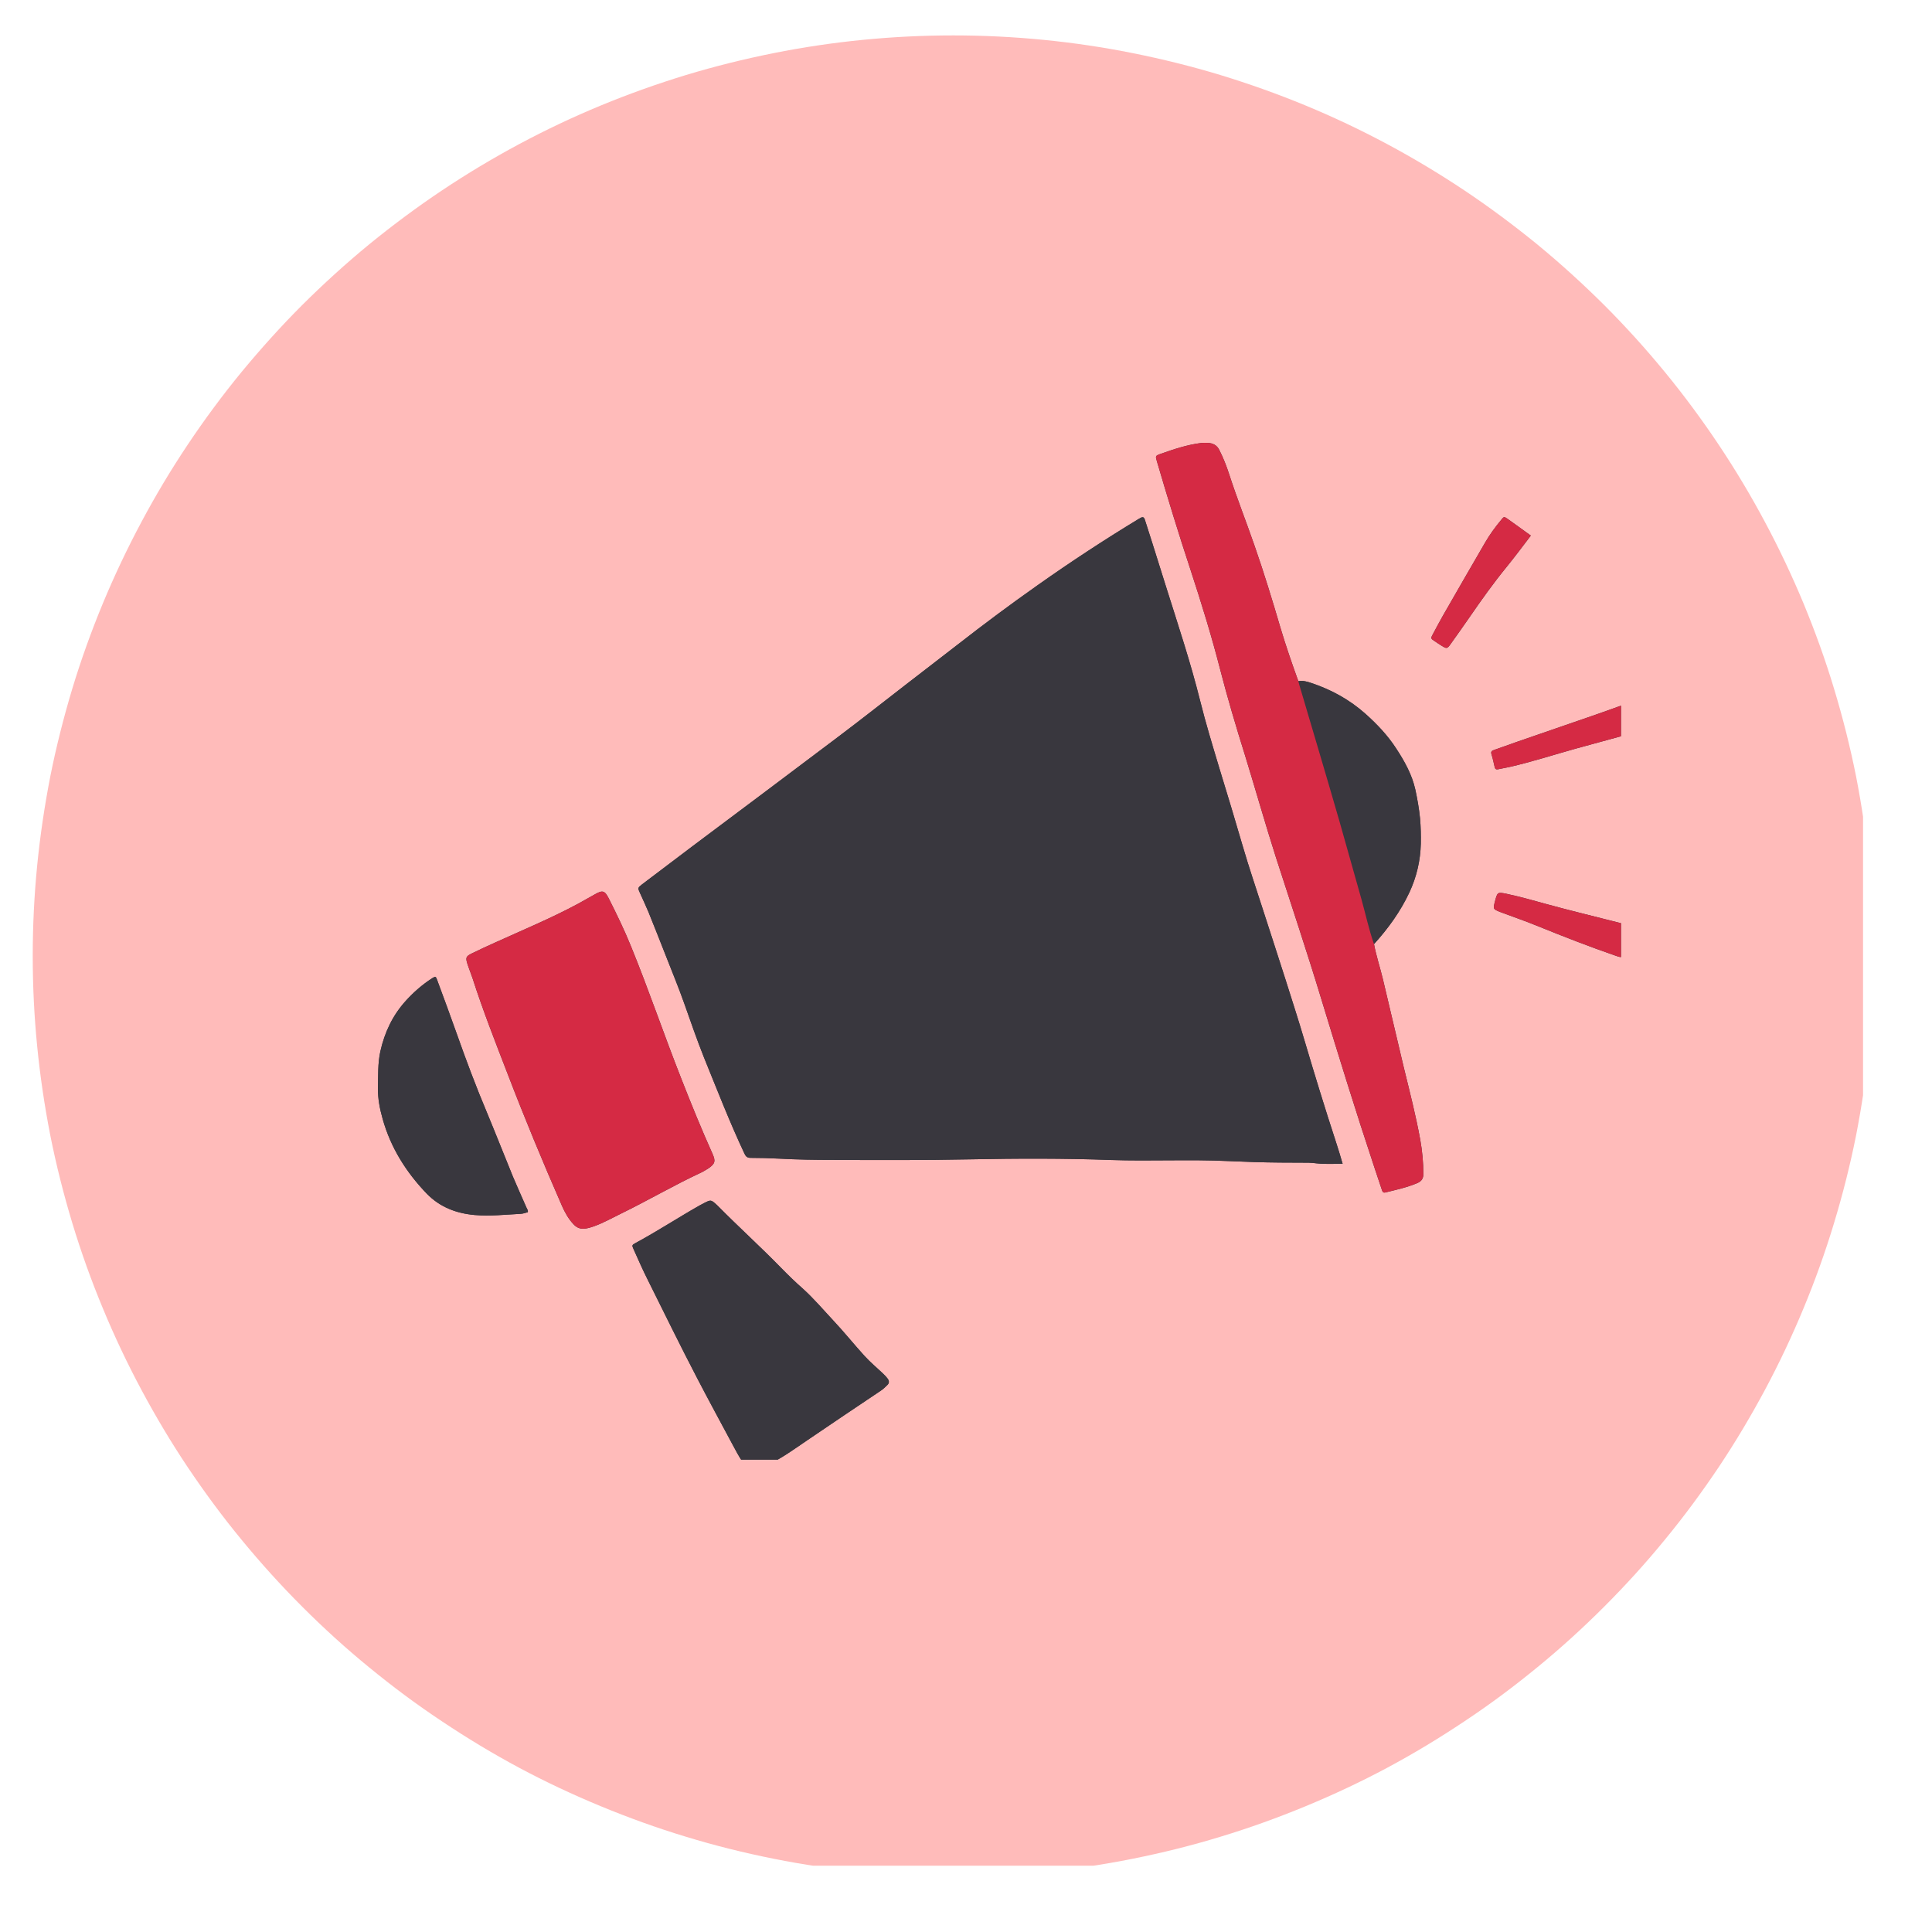
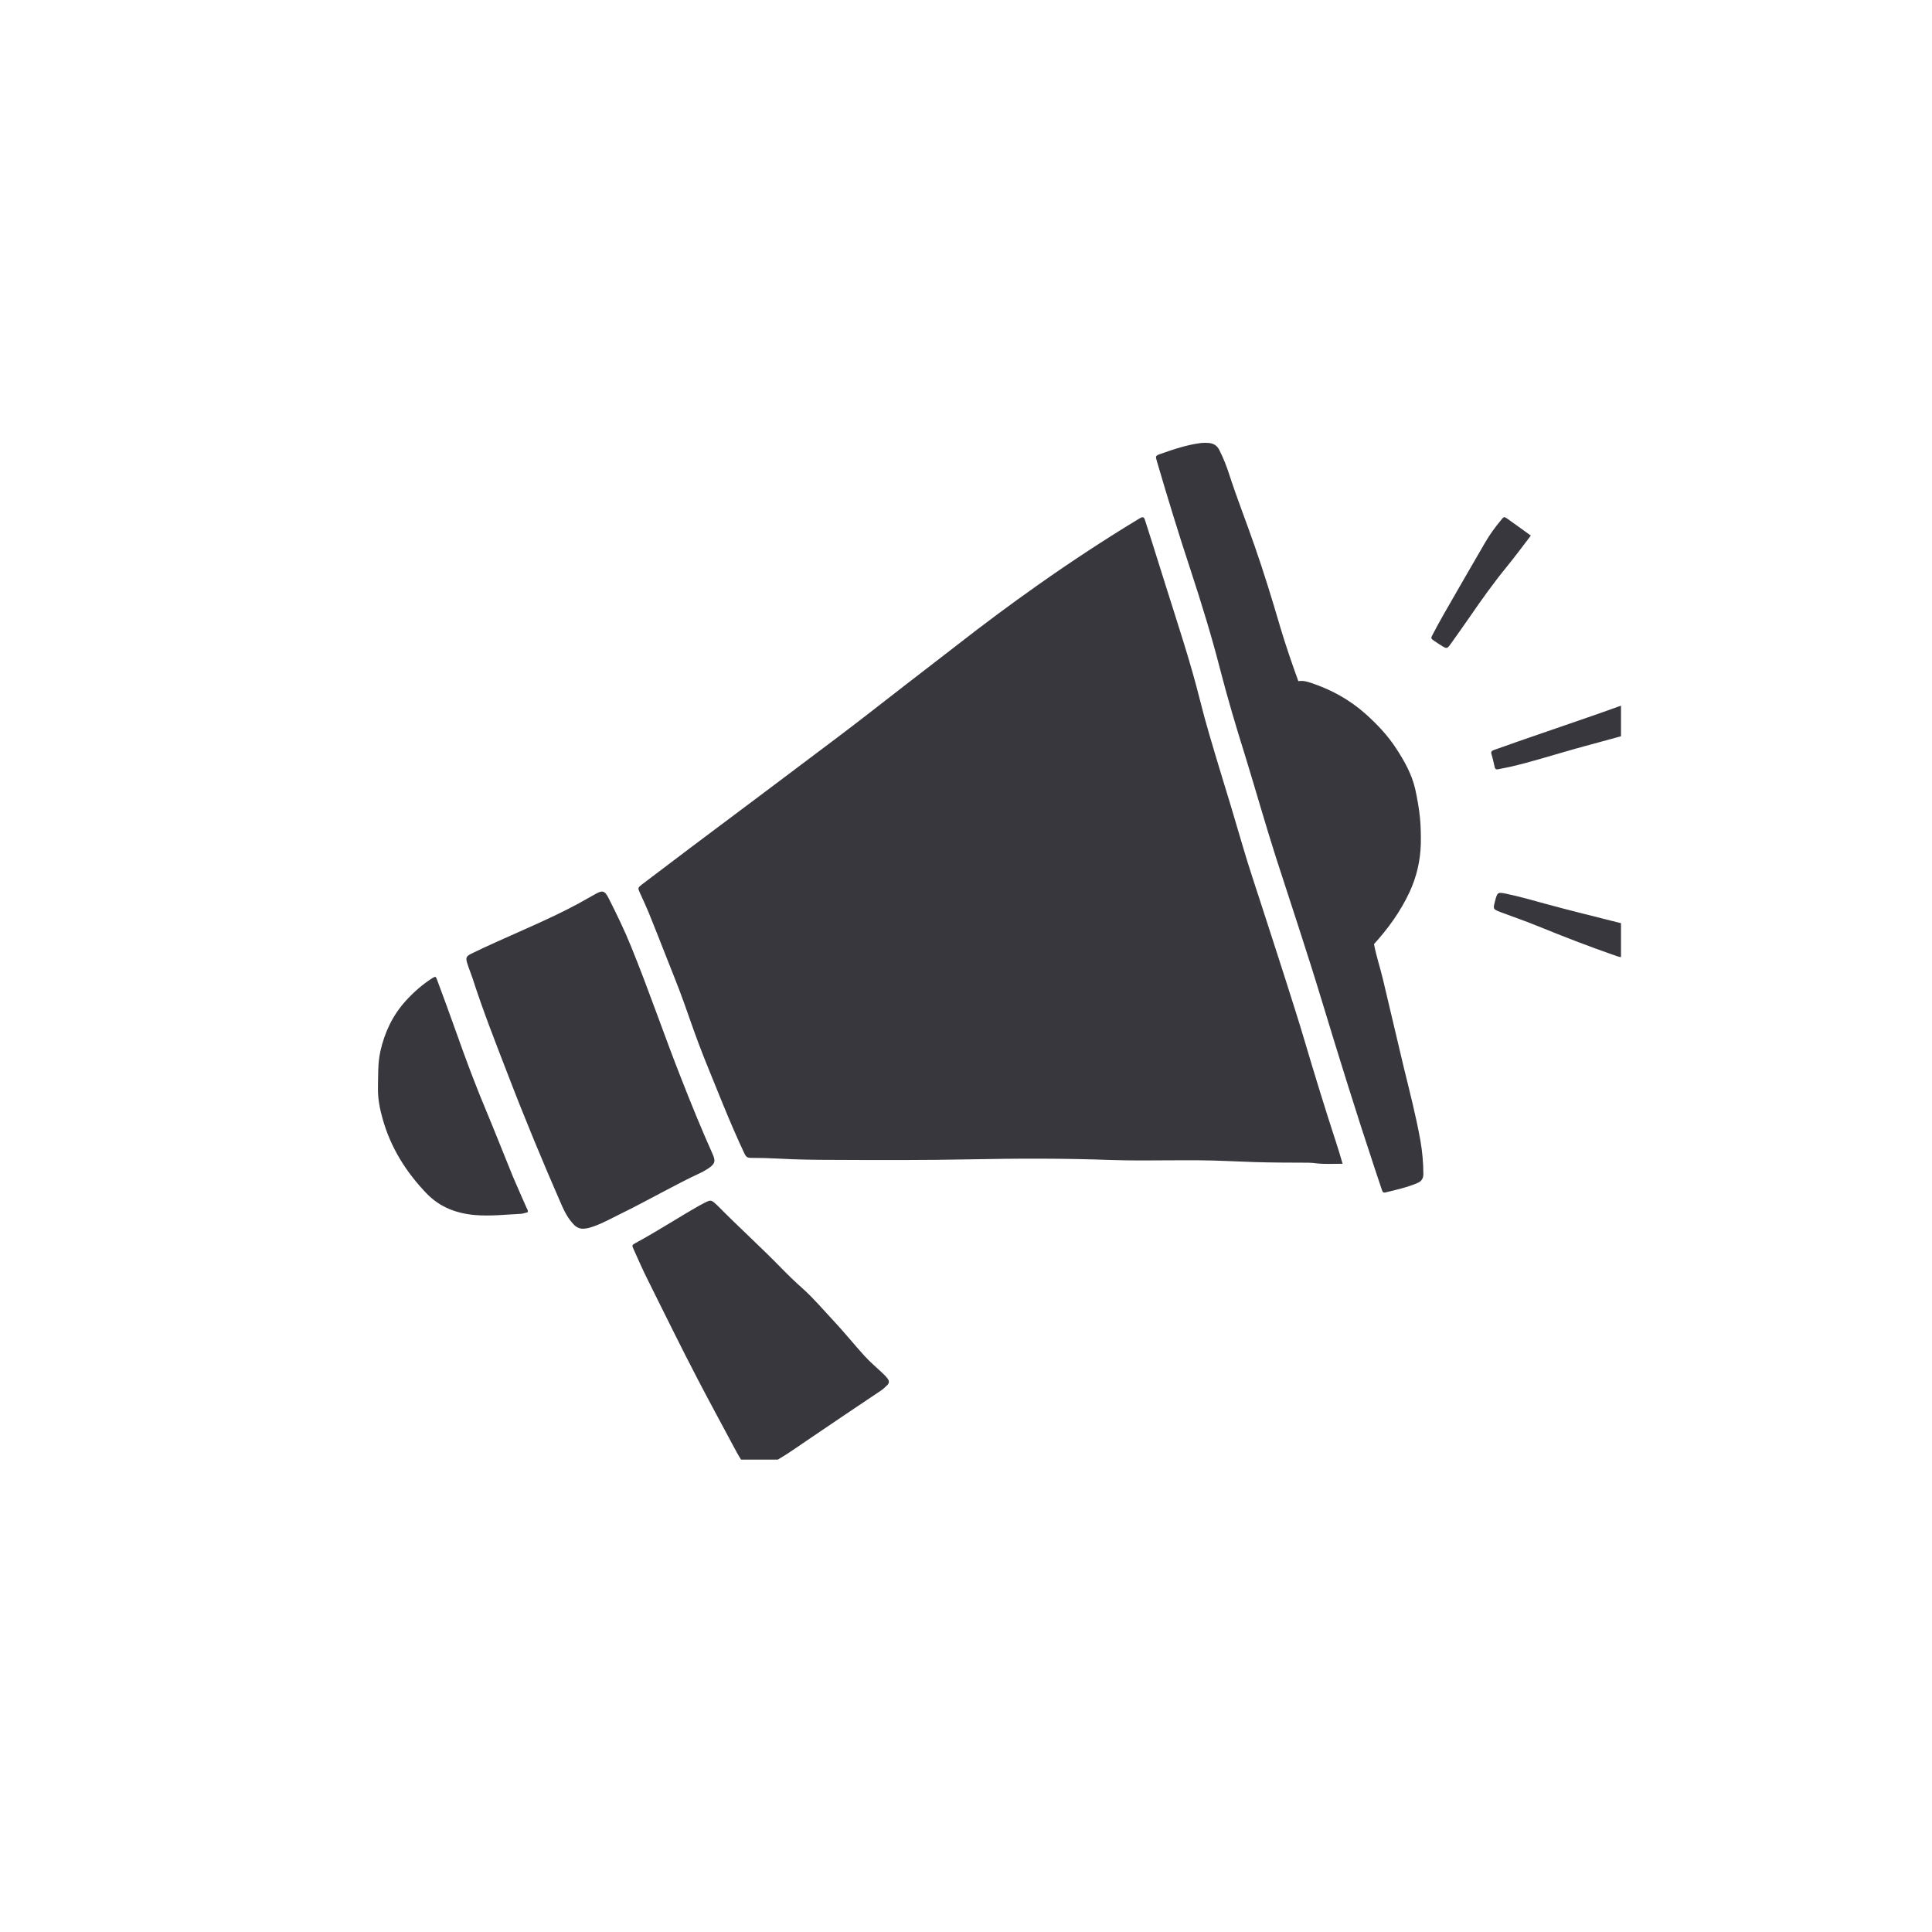
<svg xmlns="http://www.w3.org/2000/svg" width="75" viewBox="0 0 56.25 56.25" height="75" preserveAspectRatio="xMidYMid meet">
  <defs>
    <clipPath id="c137482237">
-       <path d="M 0.953 1.031 L 54.242 1.031 L 54.242 54.32 L 0.953 54.32 Z M 0.953 1.031 " clip-rule="nonzero" />
-     </clipPath>
+       </clipPath>
    <clipPath id="30c58f32d3">
      <path d="M 11 12.891 L 47.195 12.891 L 47.195 42.496 L 11 42.496 Z M 11 12.891 " clip-rule="nonzero" />
    </clipPath>
    <clipPath id="fb9ac2f329">
      <path d="M 11 15 L 42 15 L 42 42.496 L 11 42.496 Z M 11 15 " clip-rule="nonzero" />
    </clipPath>
    <clipPath id="e6566987ff">
-       <path d="M 13 12.891 L 47.195 12.891 L 47.195 36 L 13 36 Z M 13 12.891 " clip-rule="nonzero" />
-     </clipPath>
+       </clipPath>
  </defs>
  <g clip-path="url(#c137482237)">
-     <path fill="#ffbbba" d="M 54.551 27.832 C 54.551 28.711 54.508 29.586 54.422 30.457 C 54.336 31.332 54.207 32.199 54.039 33.059 C 53.867 33.922 53.652 34.77 53.398 35.609 C 53.145 36.449 52.848 37.277 52.512 38.086 C 52.176 38.898 51.801 39.691 51.387 40.465 C 50.973 41.238 50.523 41.992 50.035 42.723 C 49.547 43.449 49.027 44.156 48.469 44.832 C 47.914 45.512 47.324 46.16 46.703 46.781 C 46.082 47.402 45.434 47.992 44.754 48.547 C 44.074 49.105 43.371 49.629 42.641 50.113 C 41.91 50.602 41.16 51.055 40.387 51.469 C 39.613 51.883 38.82 52.254 38.008 52.59 C 37.195 52.926 36.371 53.223 35.531 53.477 C 34.691 53.734 33.84 53.945 32.98 54.117 C 32.121 54.289 31.254 54.418 30.379 54.504 C 29.504 54.59 28.629 54.633 27.754 54.633 C 26.875 54.633 26 54.59 25.125 54.504 C 24.25 54.418 23.383 54.289 22.523 54.117 C 21.664 53.945 20.812 53.734 19.973 53.477 C 19.133 53.223 18.309 52.926 17.496 52.59 C 16.684 52.254 15.891 51.883 15.117 51.469 C 14.344 51.055 13.594 50.602 12.863 50.113 C 12.133 49.629 11.43 49.105 10.75 48.547 C 10.07 47.992 9.422 47.402 8.801 46.781 C 8.18 46.16 7.594 45.512 7.035 44.832 C 6.477 44.156 5.957 43.449 5.469 42.723 C 4.98 41.992 4.531 41.238 4.117 40.465 C 3.703 39.691 3.328 38.898 2.992 38.086 C 2.656 37.277 2.359 36.449 2.105 35.609 C 1.852 34.77 1.637 33.922 1.465 33.059 C 1.297 32.199 1.168 31.332 1.082 30.457 C 0.996 29.586 0.953 28.711 0.953 27.832 C 0.953 26.953 0.996 26.078 1.082 25.203 C 1.168 24.332 1.297 23.465 1.465 22.602 C 1.637 21.742 1.852 20.891 2.105 20.051 C 2.359 19.211 2.656 18.387 2.992 17.574 C 3.328 16.766 3.703 15.973 4.117 15.199 C 4.531 14.422 4.98 13.672 5.469 12.941 C 5.957 12.211 6.477 11.508 7.035 10.828 C 7.594 10.152 8.18 9.5 8.801 8.879 C 9.422 8.262 10.07 7.672 10.75 7.113 C 11.43 6.559 12.133 6.035 12.863 5.547 C 13.594 5.059 14.344 4.609 15.117 4.195 C 15.891 3.781 16.684 3.406 17.496 3.07 C 18.309 2.734 19.133 2.441 19.973 2.184 C 20.812 1.93 21.664 1.719 22.523 1.547 C 23.383 1.375 24.25 1.246 25.125 1.16 C 26 1.074 26.875 1.031 27.754 1.031 C 28.629 1.031 29.504 1.074 30.379 1.16 C 31.254 1.246 32.121 1.375 32.98 1.547 C 33.84 1.719 34.691 1.93 35.531 2.184 C 36.371 2.441 37.195 2.734 38.008 3.07 C 38.82 3.406 39.613 3.781 40.387 4.195 C 41.16 4.609 41.91 5.059 42.641 5.547 C 43.371 6.035 44.074 6.559 44.754 7.113 C 45.434 7.672 46.082 8.262 46.703 8.879 C 47.324 9.5 47.914 10.152 48.469 10.828 C 49.027 11.508 49.547 12.211 50.035 12.941 C 50.523 13.672 50.973 14.422 51.387 15.199 C 51.801 15.973 52.176 16.766 52.512 17.574 C 52.848 18.387 53.145 19.211 53.398 20.051 C 53.652 20.891 53.867 21.742 54.039 22.602 C 54.207 23.465 54.336 24.332 54.422 25.203 C 54.508 26.078 54.551 26.953 54.551 27.832 Z M 54.551 27.832 " fill-opacity="1" fill-rule="nonzero" />
-   </g>
+     </g>
  <g clip-path="url(#30c58f32d3)">
-     <path fill="#39373e" d="M 39.09 33.883 C 38.824 33.883 38.578 33.898 38.332 33.871 C 38.254 33.863 38.18 33.852 38.102 33.852 C 37.824 33.848 37.543 33.852 37.266 33.848 C 36.77 33.844 36.27 33.828 35.777 33.805 C 34.633 33.75 33.488 33.812 32.344 33.773 C 30.98 33.723 29.617 33.727 28.254 33.754 C 26.914 33.781 25.578 33.777 24.238 33.77 C 23.723 33.77 23.207 33.762 22.695 33.734 C 22.41 33.719 22.125 33.711 21.844 33.711 C 21.754 33.707 21.715 33.672 21.676 33.59 C 21.242 32.668 20.875 31.719 20.492 30.777 C 20.289 30.266 20.109 29.746 19.926 29.227 C 19.758 28.75 19.566 28.289 19.383 27.82 C 19.215 27.395 19.051 26.973 18.879 26.551 C 18.801 26.363 18.715 26.184 18.633 26 C 18.566 25.855 18.566 25.848 18.691 25.75 C 19.176 25.383 19.66 25.016 20.148 24.648 C 21.57 23.582 22.996 22.516 24.414 21.445 C 25.066 20.953 25.707 20.449 26.352 19.949 C 26.859 19.555 27.371 19.164 27.879 18.77 C 28.645 18.172 29.422 17.594 30.215 17.035 C 31.172 16.359 32.152 15.715 33.152 15.109 C 33.176 15.098 33.195 15.086 33.215 15.074 C 33.277 15.043 33.312 15.062 33.332 15.129 C 33.406 15.367 33.484 15.605 33.559 15.84 C 33.688 16.258 33.82 16.676 33.953 17.094 C 34.297 18.188 34.66 19.273 34.938 20.387 C 35.102 21.047 35.301 21.699 35.496 22.348 C 35.73 23.109 35.961 23.875 36.184 24.641 C 36.359 25.242 36.562 25.836 36.754 26.434 C 36.98 27.133 37.207 27.828 37.43 28.527 C 37.617 29.121 37.809 29.711 37.984 30.305 C 38.277 31.293 38.578 32.277 38.898 33.254 C 38.965 33.453 39.023 33.656 39.09 33.883 Z M 22.332 42.66 C 22.758 42.461 23.133 42.184 23.52 41.922 C 24.227 41.441 24.934 40.965 25.641 40.492 C 25.711 40.445 25.77 40.391 25.828 40.332 C 25.895 40.273 25.891 40.207 25.848 40.145 C 25.812 40.098 25.773 40.051 25.73 40.012 C 25.547 39.836 25.348 39.672 25.176 39.484 C 24.863 39.141 24.57 38.773 24.25 38.434 C 23.965 38.129 23.691 37.805 23.379 37.523 C 23.156 37.328 22.945 37.121 22.738 36.91 C 22.137 36.293 21.5 35.719 20.895 35.105 C 20.887 35.098 20.879 35.09 20.871 35.082 C 20.699 34.926 20.699 34.926 20.5 35.027 C 20.453 35.055 20.406 35.074 20.359 35.102 C 19.734 35.457 19.137 35.848 18.508 36.188 C 18.398 36.246 18.395 36.258 18.445 36.367 C 18.582 36.672 18.715 36.977 18.863 37.27 C 19.344 38.234 19.816 39.203 20.316 40.16 C 20.645 40.793 20.984 41.414 21.32 42.043 C 21.414 42.219 21.508 42.398 21.621 42.566 C 21.707 42.699 21.812 42.77 21.969 42.746 C 22.102 42.758 22.219 42.711 22.332 42.66 Z M 15.332 35.168 C 15.199 34.863 15.062 34.562 14.934 34.258 C 14.684 33.645 14.441 33.027 14.188 32.418 C 13.863 31.648 13.57 30.867 13.293 30.082 C 13.109 29.562 12.918 29.047 12.727 28.531 C 12.688 28.422 12.68 28.422 12.578 28.484 C 12.293 28.668 12.043 28.887 11.816 29.137 C 11.43 29.562 11.199 30.055 11.074 30.609 C 10.996 30.965 11.012 31.328 11.004 31.688 C 11 31.992 11.059 32.289 11.141 32.578 C 11.375 33.414 11.824 34.129 12.426 34.754 C 12.809 35.148 13.289 35.328 13.82 35.375 C 14.27 35.414 14.719 35.363 15.168 35.34 C 15.234 35.336 15.305 35.309 15.367 35.293 C 15.379 35.238 15.348 35.203 15.332 35.168 Z M 41.039 25.973 C 41.246 25.523 41.355 25.055 41.367 24.566 C 41.371 24.32 41.367 24.07 41.344 23.824 C 41.316 23.539 41.266 23.262 41.207 22.988 C 41.109 22.547 40.891 22.16 40.648 21.789 C 40.402 21.41 40.094 21.086 39.758 20.785 C 39.293 20.371 38.766 20.082 38.184 19.887 C 38.059 19.844 37.934 19.809 37.801 19.832 C 37.812 19.871 37.82 19.91 37.832 19.949 C 38.016 20.574 38.203 21.199 38.387 21.824 C 38.594 22.52 38.797 23.219 39 23.918 C 39.215 24.676 39.426 25.434 39.641 26.191 C 39.762 26.625 39.855 27.062 40.004 27.488 C 40.418 27.031 40.777 26.535 41.039 25.973 Z M 40.004 27.488 C 40.07 27.836 40.184 28.176 40.266 28.52 C 40.469 29.375 40.668 30.227 40.871 31.078 C 41.043 31.781 41.223 32.48 41.352 33.191 C 41.41 33.52 41.441 33.852 41.441 34.184 C 41.441 34.305 41.391 34.387 41.281 34.438 C 40.977 34.57 40.652 34.641 40.332 34.719 C 40.266 34.734 40.25 34.691 40.234 34.645 C 40.16 34.43 40.09 34.215 40.02 34.004 C 39.48 32.383 38.977 30.754 38.48 29.121 C 38.059 27.73 37.598 26.355 37.152 24.973 C 36.836 23.984 36.555 22.988 36.25 21.996 C 35.988 21.16 35.738 20.32 35.52 19.473 C 35.273 18.508 34.977 17.555 34.668 16.609 C 34.32 15.559 33.996 14.496 33.684 13.434 C 33.637 13.277 33.637 13.27 33.789 13.215 C 34.176 13.078 34.562 12.949 34.969 12.898 C 35.035 12.891 35.102 12.891 35.164 12.895 C 35.316 12.902 35.434 12.961 35.504 13.109 C 35.617 13.332 35.707 13.562 35.785 13.801 C 36.012 14.504 36.285 15.191 36.527 15.891 C 36.801 16.676 37.043 17.469 37.277 18.266 C 37.434 18.793 37.613 19.312 37.801 19.832 C 37.812 19.871 37.82 19.91 37.832 19.949 C 38.016 20.574 38.203 21.199 38.387 21.824 C 38.594 22.52 38.797 23.219 39 23.918 C 39.215 24.676 39.426 25.434 39.641 26.191 C 39.762 26.625 39.855 27.062 40.004 27.488 Z M 17.305 35.699 C 17.574 35.602 17.82 35.461 18.078 35.336 C 18.863 34.953 19.621 34.508 20.418 34.137 C 20.492 34.102 20.562 34.055 20.633 34.012 C 20.816 33.883 20.84 33.812 20.75 33.605 C 20.426 32.883 20.125 32.145 19.836 31.406 C 19.332 30.129 18.891 28.824 18.371 27.551 C 18.18 27.078 17.957 26.621 17.727 26.164 C 17.605 25.922 17.543 25.91 17.312 26.043 C 17.152 26.133 16.992 26.223 16.832 26.312 C 16.047 26.734 15.227 27.074 14.418 27.441 C 14.184 27.547 13.953 27.652 13.723 27.766 C 13.566 27.844 13.555 27.887 13.605 28.051 C 13.648 28.191 13.707 28.328 13.754 28.469 C 14.059 29.418 14.422 30.34 14.781 31.27 C 15.277 32.562 15.805 33.836 16.359 35.102 C 16.445 35.297 16.547 35.484 16.695 35.641 C 16.777 35.73 16.871 35.781 16.996 35.773 C 17.102 35.77 17.203 35.734 17.305 35.699 Z M 43.891 15.105 C 43.789 15.035 43.785 15.039 43.707 15.137 C 43.531 15.348 43.371 15.566 43.234 15.805 C 42.824 16.512 42.414 17.219 42.008 17.93 C 41.906 18.109 41.809 18.293 41.711 18.477 C 41.652 18.582 41.66 18.594 41.758 18.66 C 41.832 18.711 41.906 18.758 41.98 18.805 C 42.117 18.891 42.137 18.887 42.227 18.762 C 42.418 18.496 42.605 18.23 42.789 17.965 C 43.133 17.465 43.484 16.973 43.867 16.504 C 44.105 16.211 44.332 15.906 44.57 15.594 C 44.332 15.422 44.113 15.262 43.891 15.105 Z M 47.352 26.918 C 47.199 26.879 47.043 26.84 46.887 26.801 C 46.273 26.645 45.66 26.496 45.047 26.328 C 44.656 26.219 44.262 26.109 43.863 26.023 C 43.598 25.969 43.598 25.973 43.527 26.238 C 43.469 26.465 43.465 26.469 43.684 26.555 C 44.035 26.688 44.395 26.809 44.746 26.953 C 45.516 27.266 46.285 27.566 47.07 27.836 C 47.227 27.887 47.242 27.883 47.289 27.73 C 47.34 27.566 47.379 27.398 47.422 27.234 C 47.438 27.176 47.449 27.117 47.465 27.062 C 47.469 26.98 47.422 26.938 47.352 26.918 Z M 47.344 20.672 C 47.312 20.52 47.289 20.512 47.137 20.566 C 46.926 20.641 46.715 20.719 46.5 20.793 C 45.723 21.062 44.945 21.332 44.168 21.598 C 43.945 21.676 43.723 21.758 43.496 21.836 C 43.434 21.859 43.398 21.883 43.426 21.965 C 43.465 22.086 43.488 22.215 43.52 22.344 C 43.531 22.387 43.559 22.41 43.613 22.398 C 43.723 22.375 43.832 22.355 43.941 22.332 C 44.594 22.184 45.23 21.977 45.875 21.797 C 46.336 21.668 46.801 21.547 47.262 21.418 C 47.422 21.375 47.426 21.367 47.426 21.203 C 47.402 21.047 47.375 20.859 47.344 20.672 Z M 47.344 20.672 " fill-opacity="1" fill-rule="nonzero" />
+     <path fill="#39373e" d="M 39.09 33.883 C 38.824 33.883 38.578 33.898 38.332 33.871 C 38.254 33.863 38.18 33.852 38.102 33.852 C 37.824 33.848 37.543 33.852 37.266 33.848 C 36.77 33.844 36.27 33.828 35.777 33.805 C 34.633 33.75 33.488 33.812 32.344 33.773 C 30.98 33.723 29.617 33.727 28.254 33.754 C 26.914 33.781 25.578 33.777 24.238 33.77 C 23.723 33.77 23.207 33.762 22.695 33.734 C 22.41 33.719 22.125 33.711 21.844 33.711 C 21.754 33.707 21.715 33.672 21.676 33.59 C 21.242 32.668 20.875 31.719 20.492 30.777 C 20.289 30.266 20.109 29.746 19.926 29.227 C 19.758 28.75 19.566 28.289 19.383 27.82 C 19.215 27.395 19.051 26.973 18.879 26.551 C 18.801 26.363 18.715 26.184 18.633 26 C 18.566 25.855 18.566 25.848 18.691 25.75 C 19.176 25.383 19.66 25.016 20.148 24.648 C 21.57 23.582 22.996 22.516 24.414 21.445 C 25.066 20.953 25.707 20.449 26.352 19.949 C 26.859 19.555 27.371 19.164 27.879 18.77 C 28.645 18.172 29.422 17.594 30.215 17.035 C 31.172 16.359 32.152 15.715 33.152 15.109 C 33.176 15.098 33.195 15.086 33.215 15.074 C 33.277 15.043 33.312 15.062 33.332 15.129 C 33.406 15.367 33.484 15.605 33.559 15.84 C 33.688 16.258 33.82 16.676 33.953 17.094 C 34.297 18.188 34.66 19.273 34.938 20.387 C 35.102 21.047 35.301 21.699 35.496 22.348 C 35.73 23.109 35.961 23.875 36.184 24.641 C 36.359 25.242 36.562 25.836 36.754 26.434 C 36.98 27.133 37.207 27.828 37.43 28.527 C 37.617 29.121 37.809 29.711 37.984 30.305 C 38.277 31.293 38.578 32.277 38.898 33.254 C 38.965 33.453 39.023 33.656 39.09 33.883 Z M 22.332 42.66 C 22.758 42.461 23.133 42.184 23.52 41.922 C 24.227 41.441 24.934 40.965 25.641 40.492 C 25.711 40.445 25.77 40.391 25.828 40.332 C 25.895 40.273 25.891 40.207 25.848 40.145 C 25.812 40.098 25.773 40.051 25.73 40.012 C 25.547 39.836 25.348 39.672 25.176 39.484 C 24.863 39.141 24.57 38.773 24.25 38.434 C 23.965 38.129 23.691 37.805 23.379 37.523 C 23.156 37.328 22.945 37.121 22.738 36.91 C 22.137 36.293 21.5 35.719 20.895 35.105 C 20.887 35.098 20.879 35.09 20.871 35.082 C 20.699 34.926 20.699 34.926 20.5 35.027 C 20.453 35.055 20.406 35.074 20.359 35.102 C 19.734 35.457 19.137 35.848 18.508 36.188 C 18.398 36.246 18.395 36.258 18.445 36.367 C 18.582 36.672 18.715 36.977 18.863 37.27 C 19.344 38.234 19.816 39.203 20.316 40.16 C 20.645 40.793 20.984 41.414 21.32 42.043 C 21.414 42.219 21.508 42.398 21.621 42.566 C 21.707 42.699 21.812 42.77 21.969 42.746 C 22.102 42.758 22.219 42.711 22.332 42.66 Z M 15.332 35.168 C 15.199 34.863 15.062 34.562 14.934 34.258 C 14.684 33.645 14.441 33.027 14.188 32.418 C 13.863 31.648 13.57 30.867 13.293 30.082 C 13.109 29.562 12.918 29.047 12.727 28.531 C 12.688 28.422 12.68 28.422 12.578 28.484 C 12.293 28.668 12.043 28.887 11.816 29.137 C 11.43 29.562 11.199 30.055 11.074 30.609 C 10.996 30.965 11.012 31.328 11.004 31.688 C 11 31.992 11.059 32.289 11.141 32.578 C 11.375 33.414 11.824 34.129 12.426 34.754 C 12.809 35.148 13.289 35.328 13.82 35.375 C 14.27 35.414 14.719 35.363 15.168 35.34 C 15.234 35.336 15.305 35.309 15.367 35.293 C 15.379 35.238 15.348 35.203 15.332 35.168 Z M 41.039 25.973 C 41.246 25.523 41.355 25.055 41.367 24.566 C 41.371 24.32 41.367 24.07 41.344 23.824 C 41.316 23.539 41.266 23.262 41.207 22.988 C 41.109 22.547 40.891 22.16 40.648 21.789 C 40.402 21.41 40.094 21.086 39.758 20.785 C 39.293 20.371 38.766 20.082 38.184 19.887 C 38.059 19.844 37.934 19.809 37.801 19.832 C 37.812 19.871 37.82 19.91 37.832 19.949 C 38.016 20.574 38.203 21.199 38.387 21.824 C 38.594 22.52 38.797 23.219 39 23.918 C 39.215 24.676 39.426 25.434 39.641 26.191 C 39.762 26.625 39.855 27.062 40.004 27.488 C 40.418 27.031 40.777 26.535 41.039 25.973 Z M 40.004 27.488 C 40.07 27.836 40.184 28.176 40.266 28.52 C 40.469 29.375 40.668 30.227 40.871 31.078 C 41.043 31.781 41.223 32.48 41.352 33.191 C 41.41 33.52 41.441 33.852 41.441 34.184 C 41.441 34.305 41.391 34.387 41.281 34.438 C 40.977 34.57 40.652 34.641 40.332 34.719 C 40.266 34.734 40.25 34.691 40.234 34.645 C 40.16 34.43 40.09 34.215 40.02 34.004 C 39.48 32.383 38.977 30.754 38.48 29.121 C 38.059 27.73 37.598 26.355 37.152 24.973 C 36.836 23.984 36.555 22.988 36.25 21.996 C 35.988 21.16 35.738 20.32 35.52 19.473 C 35.273 18.508 34.977 17.555 34.668 16.609 C 34.32 15.559 33.996 14.496 33.684 13.434 C 33.637 13.277 33.637 13.27 33.789 13.215 C 34.176 13.078 34.562 12.949 34.969 12.898 C 35.035 12.891 35.102 12.891 35.164 12.895 C 35.316 12.902 35.434 12.961 35.504 13.109 C 35.617 13.332 35.707 13.562 35.785 13.801 C 36.012 14.504 36.285 15.191 36.527 15.891 C 36.801 16.676 37.043 17.469 37.277 18.266 C 37.434 18.793 37.613 19.312 37.801 19.832 C 37.812 19.871 37.82 19.91 37.832 19.949 C 38.016 20.574 38.203 21.199 38.387 21.824 C 38.594 22.52 38.797 23.219 39 23.918 C 39.215 24.676 39.426 25.434 39.641 26.191 C 39.762 26.625 39.855 27.062 40.004 27.488 Z M 17.305 35.699 C 17.574 35.602 17.82 35.461 18.078 35.336 C 18.863 34.953 19.621 34.508 20.418 34.137 C 20.492 34.102 20.562 34.055 20.633 34.012 C 20.816 33.883 20.84 33.812 20.75 33.605 C 20.426 32.883 20.125 32.145 19.836 31.406 C 19.332 30.129 18.891 28.824 18.371 27.551 C 18.18 27.078 17.957 26.621 17.727 26.164 C 17.605 25.922 17.543 25.91 17.312 26.043 C 17.152 26.133 16.992 26.223 16.832 26.312 C 16.047 26.734 15.227 27.074 14.418 27.441 C 14.184 27.547 13.953 27.652 13.723 27.766 C 13.566 27.844 13.555 27.887 13.605 28.051 C 13.648 28.191 13.707 28.328 13.754 28.469 C 14.059 29.418 14.422 30.34 14.781 31.27 C 15.277 32.562 15.805 33.836 16.359 35.102 C 16.445 35.297 16.547 35.484 16.695 35.641 C 16.777 35.73 16.871 35.781 16.996 35.773 C 17.102 35.77 17.203 35.734 17.305 35.699 Z M 43.891 15.105 C 43.789 15.035 43.785 15.039 43.707 15.137 C 43.531 15.348 43.371 15.566 43.234 15.805 C 42.824 16.512 42.414 17.219 42.008 17.93 C 41.906 18.109 41.809 18.293 41.711 18.477 C 41.652 18.582 41.66 18.594 41.758 18.66 C 41.832 18.711 41.906 18.758 41.98 18.805 C 42.117 18.891 42.137 18.887 42.227 18.762 C 42.418 18.496 42.605 18.23 42.789 17.965 C 43.133 17.465 43.484 16.973 43.867 16.504 C 44.105 16.211 44.332 15.906 44.57 15.594 C 44.332 15.422 44.113 15.262 43.891 15.105 Z M 47.352 26.918 C 47.199 26.879 47.043 26.84 46.887 26.801 C 46.273 26.645 45.66 26.496 45.047 26.328 C 44.656 26.219 44.262 26.109 43.863 26.023 C 43.598 25.969 43.598 25.973 43.527 26.238 C 43.469 26.465 43.465 26.469 43.684 26.555 C 44.035 26.688 44.395 26.809 44.746 26.953 C 45.516 27.266 46.285 27.566 47.07 27.836 C 47.227 27.887 47.242 27.883 47.289 27.73 C 47.34 27.566 47.379 27.398 47.422 27.234 C 47.469 26.98 47.422 26.938 47.352 26.918 Z M 47.344 20.672 C 47.312 20.52 47.289 20.512 47.137 20.566 C 46.926 20.641 46.715 20.719 46.5 20.793 C 45.723 21.062 44.945 21.332 44.168 21.598 C 43.945 21.676 43.723 21.758 43.496 21.836 C 43.434 21.859 43.398 21.883 43.426 21.965 C 43.465 22.086 43.488 22.215 43.52 22.344 C 43.531 22.387 43.559 22.41 43.613 22.398 C 43.723 22.375 43.832 22.355 43.941 22.332 C 44.594 22.184 45.23 21.977 45.875 21.797 C 46.336 21.668 46.801 21.547 47.262 21.418 C 47.422 21.375 47.426 21.367 47.426 21.203 C 47.402 21.047 47.375 20.859 47.344 20.672 Z M 47.344 20.672 " fill-opacity="1" fill-rule="nonzero" />
  </g>
  <g clip-path="url(#fb9ac2f329)">
-     <path fill="#39373e" d="M 39.09 33.883 C 38.824 33.883 38.578 33.898 38.332 33.871 C 38.254 33.863 38.18 33.852 38.102 33.852 C 37.824 33.848 37.543 33.852 37.266 33.848 C 36.77 33.844 36.27 33.828 35.777 33.805 C 34.633 33.75 33.488 33.812 32.344 33.773 C 30.98 33.723 29.617 33.727 28.254 33.754 C 26.914 33.781 25.578 33.777 24.238 33.77 C 23.723 33.77 23.207 33.762 22.695 33.734 C 22.41 33.719 22.125 33.711 21.844 33.711 C 21.754 33.707 21.715 33.672 21.676 33.59 C 21.242 32.668 20.875 31.719 20.492 30.777 C 20.289 30.266 20.109 29.746 19.926 29.227 C 19.758 28.75 19.566 28.289 19.383 27.82 C 19.215 27.395 19.051 26.973 18.879 26.551 C 18.801 26.363 18.715 26.184 18.633 26 C 18.566 25.855 18.566 25.848 18.691 25.75 C 19.176 25.383 19.66 25.016 20.148 24.648 C 21.57 23.582 22.996 22.516 24.414 21.445 C 25.066 20.953 25.707 20.449 26.352 19.949 C 26.859 19.555 27.371 19.164 27.879 18.77 C 28.645 18.172 29.422 17.594 30.215 17.035 C 31.172 16.359 32.152 15.715 33.152 15.109 C 33.176 15.098 33.195 15.086 33.215 15.074 C 33.277 15.043 33.312 15.062 33.332 15.129 C 33.406 15.367 33.484 15.605 33.559 15.84 C 33.688 16.258 33.82 16.676 33.953 17.094 C 34.297 18.188 34.66 19.273 34.938 20.387 C 35.102 21.047 35.301 21.699 35.496 22.348 C 35.73 23.109 35.961 23.875 36.184 24.641 C 36.359 25.242 36.562 25.836 36.754 26.434 C 36.98 27.133 37.207 27.828 37.43 28.527 C 37.617 29.121 37.809 29.711 37.984 30.305 C 38.277 31.293 38.578 32.277 38.898 33.254 C 38.965 33.453 39.023 33.656 39.09 33.883 Z M 22.332 42.66 C 22.758 42.461 23.133 42.184 23.52 41.922 C 24.227 41.441 24.934 40.965 25.641 40.492 C 25.711 40.445 25.77 40.391 25.828 40.332 C 25.895 40.273 25.891 40.207 25.848 40.145 C 25.812 40.098 25.773 40.051 25.73 40.012 C 25.547 39.836 25.348 39.672 25.176 39.484 C 24.863 39.141 24.57 38.773 24.25 38.434 C 23.965 38.129 23.691 37.805 23.379 37.523 C 23.156 37.328 22.945 37.121 22.738 36.91 C 22.137 36.293 21.5 35.719 20.895 35.105 C 20.887 35.098 20.879 35.09 20.871 35.082 C 20.699 34.926 20.699 34.926 20.5 35.027 C 20.453 35.055 20.406 35.074 20.359 35.102 C 19.734 35.457 19.137 35.848 18.508 36.188 C 18.398 36.246 18.395 36.258 18.445 36.367 C 18.582 36.672 18.715 36.977 18.863 37.27 C 19.344 38.234 19.816 39.203 20.316 40.16 C 20.645 40.793 20.984 41.414 21.32 42.043 C 21.414 42.219 21.508 42.398 21.621 42.566 C 21.707 42.699 21.812 42.77 21.969 42.746 C 22.102 42.758 22.219 42.711 22.332 42.66 Z M 15.332 35.168 C 15.199 34.863 15.062 34.562 14.934 34.258 C 14.684 33.645 14.441 33.027 14.188 32.418 C 13.863 31.648 13.57 30.867 13.293 30.082 C 13.109 29.562 12.918 29.047 12.727 28.531 C 12.688 28.422 12.68 28.422 12.578 28.484 C 12.293 28.668 12.043 28.887 11.816 29.137 C 11.43 29.562 11.199 30.055 11.074 30.609 C 10.996 30.965 11.012 31.328 11.004 31.688 C 11 31.992 11.059 32.289 11.141 32.578 C 11.375 33.414 11.824 34.129 12.426 34.754 C 12.809 35.148 13.289 35.328 13.82 35.375 C 14.27 35.414 14.719 35.363 15.168 35.34 C 15.234 35.336 15.305 35.309 15.367 35.293 C 15.379 35.238 15.348 35.203 15.332 35.168 Z M 41.039 25.973 C 41.246 25.523 41.355 25.055 41.367 24.566 C 41.371 24.32 41.367 24.07 41.344 23.824 C 41.316 23.539 41.266 23.262 41.207 22.988 C 41.109 22.547 40.891 22.16 40.648 21.789 C 40.402 21.41 40.094 21.086 39.758 20.785 C 39.293 20.371 38.766 20.082 38.184 19.887 C 38.059 19.844 37.934 19.809 37.801 19.832 C 37.812 19.871 37.82 19.91 37.832 19.949 C 38.016 20.574 38.203 21.199 38.387 21.824 C 38.594 22.52 38.797 23.219 39 23.918 C 39.215 24.676 39.426 25.434 39.641 26.191 C 39.762 26.625 39.855 27.062 40.004 27.488 C 40.418 27.031 40.777 26.535 41.039 25.973 Z M 41.039 25.973 " fill-opacity="1" fill-rule="nonzero" />
-   </g>
+     </g>
  <g clip-path="url(#e6566987ff)">
-     <path fill="#d52a44" d="M 40.004 27.488 C 40.07 27.836 40.184 28.176 40.266 28.52 C 40.469 29.375 40.668 30.227 40.871 31.078 C 41.043 31.781 41.223 32.48 41.352 33.191 C 41.41 33.52 41.441 33.852 41.441 34.184 C 41.441 34.305 41.391 34.387 41.281 34.438 C 40.977 34.57 40.652 34.641 40.332 34.719 C 40.266 34.734 40.25 34.691 40.234 34.645 C 40.16 34.43 40.09 34.215 40.02 34.004 C 39.48 32.383 38.977 30.754 38.48 29.121 C 38.059 27.73 37.598 26.355 37.152 24.973 C 36.836 23.984 36.555 22.988 36.25 21.996 C 35.988 21.16 35.738 20.32 35.52 19.473 C 35.273 18.508 34.977 17.555 34.668 16.609 C 34.32 15.559 33.996 14.496 33.684 13.434 C 33.637 13.277 33.637 13.27 33.789 13.215 C 34.176 13.078 34.562 12.949 34.969 12.898 C 35.035 12.891 35.102 12.891 35.164 12.895 C 35.316 12.902 35.434 12.961 35.504 13.109 C 35.617 13.332 35.707 13.562 35.785 13.801 C 36.012 14.504 36.285 15.191 36.527 15.891 C 36.801 16.676 37.043 17.469 37.277 18.266 C 37.434 18.793 37.613 19.312 37.801 19.832 C 37.812 19.871 37.82 19.91 37.832 19.949 C 38.016 20.574 38.203 21.199 38.387 21.824 C 38.594 22.52 38.797 23.219 39 23.918 C 39.215 24.676 39.426 25.434 39.641 26.191 C 39.762 26.625 39.855 27.062 40.004 27.488 Z M 17.305 35.699 C 17.574 35.602 17.82 35.461 18.078 35.336 C 18.863 34.953 19.621 34.508 20.418 34.137 C 20.492 34.102 20.562 34.055 20.633 34.012 C 20.816 33.883 20.84 33.812 20.75 33.605 C 20.426 32.883 20.125 32.145 19.836 31.406 C 19.332 30.129 18.891 28.824 18.371 27.551 C 18.18 27.078 17.957 26.621 17.727 26.164 C 17.605 25.922 17.543 25.91 17.312 26.043 C 17.152 26.133 16.992 26.223 16.832 26.312 C 16.047 26.734 15.227 27.074 14.418 27.441 C 14.184 27.547 13.953 27.652 13.723 27.766 C 13.566 27.844 13.555 27.887 13.605 28.051 C 13.648 28.191 13.707 28.328 13.754 28.469 C 14.059 29.418 14.422 30.34 14.781 31.27 C 15.277 32.562 15.805 33.836 16.359 35.102 C 16.445 35.297 16.547 35.484 16.695 35.641 C 16.777 35.73 16.871 35.781 16.996 35.773 C 17.102 35.77 17.203 35.734 17.305 35.699 Z M 43.891 15.105 C 43.789 15.035 43.785 15.039 43.707 15.137 C 43.531 15.348 43.371 15.566 43.234 15.805 C 42.824 16.512 42.414 17.219 42.008 17.93 C 41.906 18.109 41.809 18.293 41.711 18.477 C 41.652 18.582 41.66 18.594 41.758 18.66 C 41.832 18.711 41.906 18.758 41.98 18.805 C 42.117 18.891 42.137 18.887 42.227 18.762 C 42.418 18.496 42.605 18.23 42.789 17.965 C 43.133 17.465 43.484 16.973 43.867 16.504 C 44.105 16.211 44.332 15.906 44.57 15.594 C 44.332 15.422 44.113 15.262 43.891 15.105 Z M 47.352 26.918 C 47.199 26.879 47.043 26.84 46.887 26.801 C 46.273 26.645 45.66 26.496 45.047 26.328 C 44.656 26.219 44.262 26.109 43.863 26.023 C 43.598 25.969 43.598 25.973 43.527 26.238 C 43.469 26.465 43.465 26.469 43.684 26.555 C 44.035 26.688 44.395 26.809 44.746 26.953 C 45.516 27.266 46.285 27.566 47.07 27.836 C 47.227 27.887 47.242 27.883 47.289 27.73 C 47.34 27.566 47.379 27.398 47.422 27.234 C 47.438 27.176 47.449 27.117 47.465 27.062 C 47.469 26.98 47.422 26.938 47.352 26.918 Z M 47.344 20.672 C 47.312 20.52 47.289 20.512 47.137 20.566 C 46.926 20.641 46.715 20.719 46.5 20.793 C 45.723 21.062 44.945 21.332 44.168 21.598 C 43.945 21.676 43.723 21.758 43.496 21.836 C 43.434 21.859 43.398 21.883 43.426 21.965 C 43.465 22.086 43.488 22.215 43.52 22.344 C 43.531 22.387 43.559 22.41 43.613 22.398 C 43.723 22.375 43.832 22.355 43.941 22.332 C 44.594 22.184 45.23 21.977 45.875 21.797 C 46.336 21.668 46.801 21.547 47.262 21.418 C 47.422 21.375 47.426 21.367 47.426 21.203 C 47.402 21.047 47.375 20.859 47.344 20.672 Z M 47.344 20.672 " fill-opacity="1" fill-rule="nonzero" />
-   </g>
+     </g>
</svg>